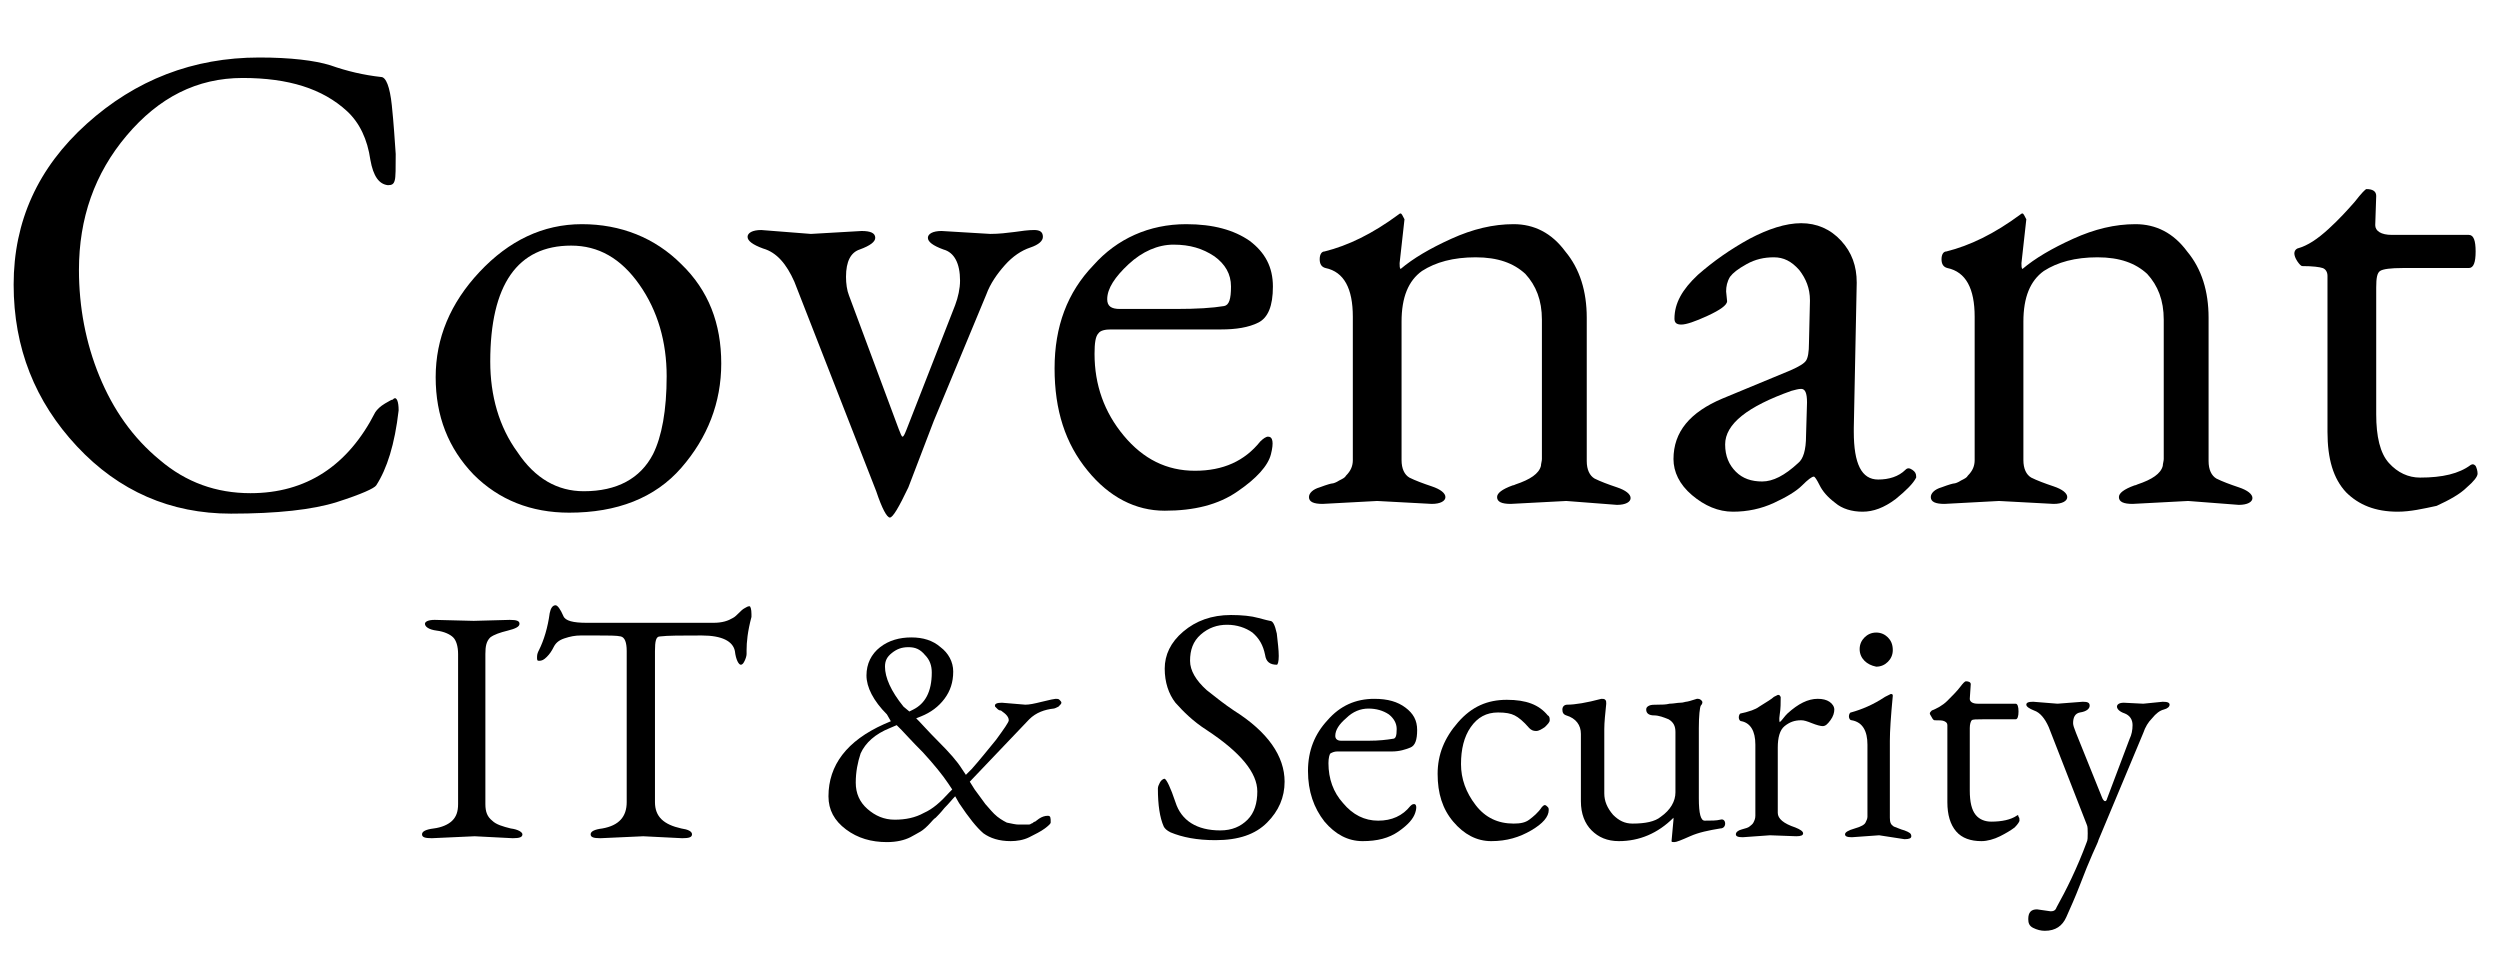
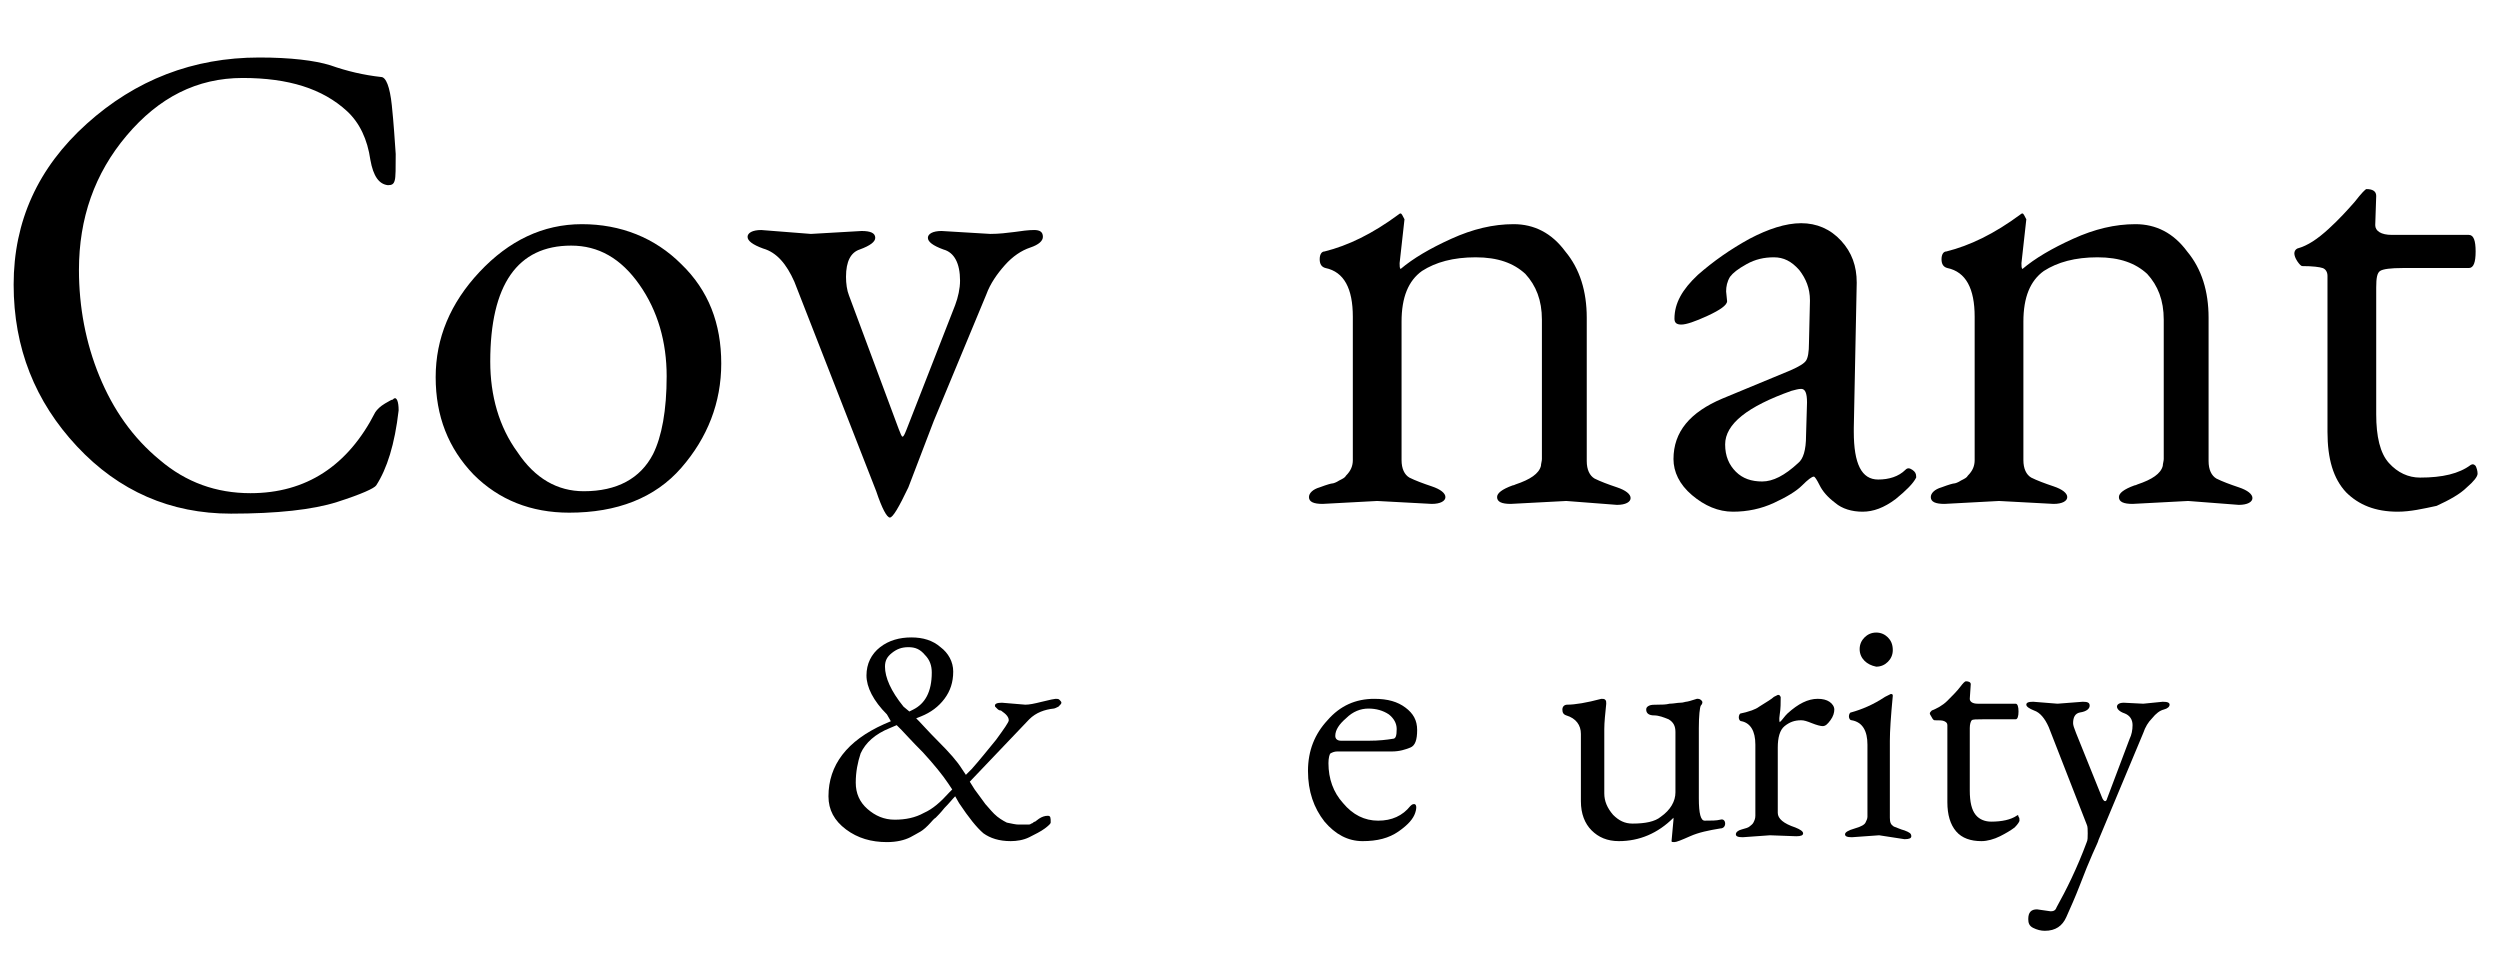
<svg xmlns="http://www.w3.org/2000/svg" version="1.1" id="Layer_1" x="0px" y="0px" viewBox="0 0 256.5 97.8" style="enable-background:new 0 0 256.5 97.8;" xml:space="preserve">
  <g>
    <path d="M40.9,42.1c-0.4,3.5-1.2,6-2.3,7.7c-0.2,0.3-1.5,0.9-4,1.7c-2.5,0.8-6.2,1.2-10.9,1.2c-6.2,0-11.5-2.3-15.8-6.9   c-4.3-4.6-6.5-10.1-6.5-16.6c0-6.5,2.5-12,7.5-16.5c5-4.5,10.9-6.8,17.7-6.8c3.2,0,5.7,0.3,7.3,0.8c1.7,0.6,3.4,1,5.2,1.2   c0.5,0,0.9,1,1.1,2.9c0.2,1.9,0.3,3.6,0.4,5c0,1.4,0,2.4-0.1,2.7c-0.1,0.4-0.3,0.5-0.7,0.5c-0.9-0.1-1.5-0.9-1.8-2.6   c-0.3-2.1-1.1-3.8-2.4-5C33.1,9.1,29.6,8,24.9,8c-4.7,0-8.6,2-11.9,5.9s-4.9,8.5-4.9,13.8c0,3.8,0.7,7.5,2.1,10.9s3.4,6.3,6.2,8.6   c2.7,2.3,5.8,3.4,9.3,3.4c5.7,0,10-2.8,12.8-8.3c0.2-0.3,0.5-0.6,1-0.9c0.5-0.3,0.7-0.4,0.8-0.4c0,0,0.1-0.1,0.1-0.1   C40.7,40.7,40.9,41.2,40.9,42.1z" />
    <path d="M44.7,38.7c0-4,1.5-7.6,4.5-10.8c3-3.2,6.5-4.9,10.5-4.9c4,0,7.5,1.4,10.2,4.1c2.8,2.7,4.1,6.1,4.1,10.2   c0,4-1.4,7.6-4.1,10.7c-2.7,3.1-6.6,4.6-11.5,4.6c-3.9,0-7.2-1.3-9.8-3.9C46,46,44.7,42.7,44.7,38.7z M58.6,25.2   c-5.5,0-8.3,4-8.3,11.9c0,3.5,0.9,6.7,2.8,9.3c1.8,2.7,4.1,4,6.8,4c3.4,0,5.8-1.3,7.1-3.8c0.9-1.8,1.4-4.5,1.4-8   c0-3.5-0.9-6.7-2.8-9.4C63.7,26.5,61.4,25.2,58.6,25.2z" />
    <path d="M83.2,24l5.2-0.3c0.9,0,1.4,0.2,1.4,0.7c0,0.4-0.5,0.8-1.6,1.2c-0.9,0.3-1.4,1.2-1.4,2.8c0,0.7,0.1,1.4,0.3,1.9l5.1,13.7   c0.2,0.5,0.3,0.8,0.4,0.8c0.1,0,0.2-0.2,0.4-0.7l5-12.8c0.3-0.8,0.5-1.7,0.5-2.5c0-1.8-0.6-2.9-1.7-3.2c-1.1-0.4-1.6-0.8-1.6-1.2   c0-0.4,0.5-0.7,1.4-0.7l5,0.3c0.9,0,1.7-0.1,2.5-0.2c0.7-0.1,1.4-0.2,2-0.2c0.6,0,0.9,0.2,0.9,0.7c0,0.4-0.4,0.8-1.3,1.1   c-0.9,0.3-1.8,0.9-2.6,1.8c-0.8,0.9-1.5,1.9-1.9,3l-5.4,13L93.2,50c-1,2.1-1.6,3.1-1.9,3.1c-0.3,0-0.8-0.9-1.4-2.7l-8.4-21.5   c-0.8-1.8-1.8-3-3.2-3.4c-1.1-0.4-1.6-0.8-1.6-1.2c0-0.4,0.5-0.7,1.4-0.7L83.2,24z" />
-     <path d="M121.7,23c2.8,0,4.9,0.6,6.5,1.7c1.6,1.2,2.4,2.7,2.4,4.7c0,2-0.5,3.2-1.5,3.7c-1,0.5-2.3,0.7-3.8,0.7H114   c-0.6,0-1.1,0.1-1.3,0.4c-0.3,0.3-0.4,1-0.4,2.1c0,3.2,1,6,3,8.4c2,2.4,4.4,3.6,7.3,3.6c2.9,0,5.1-1,6.7-3c0.3-0.3,0.6-0.5,0.8-0.5   c0.5,0,0.6,0.6,0.3,1.8c-0.3,1.2-1.5,2.5-3.4,3.8c-2,1.4-4.5,2-7.5,2c-3,0-5.7-1.4-7.9-4.1c-2.3-2.8-3.4-6.2-3.4-10.5   s1.3-7.8,4-10.6C114.6,24.5,117.9,23,121.7,23z M126.3,29.4c0-1.3-0.6-2.3-1.7-3.1c-1.2-0.8-2.5-1.2-4.2-1.2c-1.6,0-3.2,0.7-4.6,2   s-2.2,2.5-2.2,3.6c0,0.7,0.4,1,1.3,1h5.7c2.2,0,3.8-0.1,5-0.3C126.1,31.3,126.3,30.7,126.3,29.4z" />
    <path d="M160.7,51.4l-5.7,0.3c-0.9,0-1.4-0.2-1.4-0.7c0-0.4,0.5-0.8,1.6-1.2c0,0,0.1,0,0.3-0.1c1.5-0.5,2.4-1.1,2.6-1.9   c0-0.2,0.1-0.5,0.1-0.7V32.8c0-2-0.6-3.5-1.7-4.7c-1.2-1.1-2.8-1.7-5.1-1.7s-4.1,0.5-5.5,1.4c-1.4,1-2.1,2.7-2.1,5.2v14.2   c0,0.9,0.3,1.5,0.8,1.8c0.6,0.3,1.4,0.6,2.3,0.9c0.9,0.3,1.4,0.7,1.4,1.1c0,0.4-0.5,0.7-1.4,0.7l-5.6-0.3l-5.6,0.3   c-0.9,0-1.4-0.2-1.4-0.7c0-0.4,0.4-0.8,1.1-1c0.8-0.3,1.2-0.4,1.3-0.4c0.1,0,0.4-0.1,0.7-0.3c0.4-0.2,0.6-0.3,0.7-0.5   c0.5-0.5,0.7-1,0.7-1.6V32.5c0-2.9-0.9-4.6-2.8-5c-0.4-0.1-0.6-0.4-0.6-0.9c0-0.5,0.2-0.8,0.5-0.8c2.4-0.6,4.9-1.8,7.6-3.8   c0,0,0.1-0.1,0.2-0.1c0.1,0,0.2,0.2,0.4,0.6l-0.5,4.5c0,0.3,0,0.5,0.1,0.6c1.3-1.1,3-2.1,5.2-3.1c2.2-1,4.3-1.5,6.4-1.5   s3.9,0.9,5.3,2.8c1.5,1.8,2.2,4.1,2.2,6.8v14.7c0,0.9,0.3,1.5,0.8,1.8c0.6,0.3,1.4,0.6,2.3,0.9c0.9,0.3,1.4,0.7,1.4,1.1   c0,0.4-0.5,0.7-1.4,0.7L160.7,51.4z" />
    <path d="M177.1,29.9l0.1,1c0,0.4-0.7,0.9-2,1.5c-1.3,0.6-2.2,0.9-2.7,0.9c-0.5,0-0.7-0.2-0.7-0.6c0-1.6,0.8-3,2.4-4.5   c1.6-1.4,3.3-2.6,5.3-3.7c1.9-1,3.7-1.6,5.3-1.6c1.6,0,3,0.6,4.1,1.8c1.1,1.2,1.6,2.6,1.6,4.3l-0.3,14.9v0.4c0,3.3,0.8,4.9,2.5,4.9   c1.1,0,2.1-0.3,2.8-1c0.2-0.2,0.4-0.2,0.7,0c0.3,0.2,0.4,0.4,0.4,0.7v0.1c-0.3,0.6-1,1.3-2.1,2.2c-1.2,0.9-2.3,1.3-3.4,1.3   c-1.1,0-2.1-0.3-2.8-0.9c-0.8-0.6-1.3-1.2-1.6-1.8c-0.3-0.6-0.5-0.9-0.6-0.9c-0.2,0-0.6,0.3-1.2,0.9c-0.6,0.6-1.6,1.2-2.9,1.8   c-1.3,0.6-2.7,0.9-4.2,0.9c-1.5,0-2.9-0.6-4.2-1.7c-1.3-1.1-1.9-2.4-1.9-3.7c0-2.8,1.7-4.8,5-6.2l7-2.9c0.9-0.4,1.4-0.7,1.6-1   c0.2-0.3,0.3-0.9,0.3-1.8l0.1-4.3v-0.1c0-1.2-0.4-2.2-1.1-3.1c-0.8-0.9-1.6-1.3-2.6-1.3c-1,0-1.9,0.2-2.8,0.7   c-0.9,0.5-1.4,0.9-1.7,1.3C177.2,28.9,177.1,29.4,177.1,29.9z M177,45.6c0,1.2,0.4,2.1,1.1,2.8c0.7,0.7,1.6,1,2.7,1   c1.1,0,2.3-0.6,3.7-1.9c0.5-0.4,0.8-1.3,0.8-2.8l0.1-3.4c0-1-0.2-1.4-0.6-1.4c-0.3,0-0.6,0.1-1,0.2C179.3,41.7,177,43.5,177,45.6z" />
    <path d="M224.5,51.4l-5.7,0.3c-0.9,0-1.4-0.2-1.4-0.7c0-0.4,0.5-0.8,1.6-1.2c0,0,0.1,0,0.3-0.1c1.5-0.5,2.4-1.1,2.6-1.9   c0-0.2,0.1-0.5,0.1-0.7V32.8c0-2-0.6-3.5-1.7-4.7c-1.2-1.1-2.8-1.7-5.1-1.7s-4.1,0.5-5.5,1.4c-1.4,1-2.1,2.7-2.1,5.2v14.2   c0,0.9,0.3,1.5,0.8,1.8c0.6,0.3,1.4,0.6,2.3,0.9c0.9,0.3,1.4,0.7,1.4,1.1c0,0.4-0.5,0.7-1.4,0.7l-5.6-0.3l-5.6,0.3   c-0.9,0-1.4-0.2-1.4-0.7c0-0.4,0.4-0.8,1.1-1c0.8-0.3,1.2-0.4,1.3-0.4c0.1,0,0.4-0.1,0.7-0.3c0.4-0.2,0.6-0.3,0.7-0.5   c0.5-0.5,0.7-1,0.7-1.6V32.5c0-2.9-0.9-4.6-2.8-5c-0.4-0.1-0.6-0.4-0.6-0.9c0-0.5,0.2-0.8,0.5-0.8c2.4-0.6,4.9-1.8,7.6-3.8   c0,0,0.1-0.1,0.2-0.1c0.1,0,0.2,0.2,0.4,0.6l-0.5,4.5c0,0.3,0,0.5,0.1,0.6c1.3-1.1,3-2.1,5.2-3.1c2.2-1,4.3-1.5,6.4-1.5   s3.9,0.9,5.3,2.8c1.5,1.8,2.2,4.1,2.2,6.8v14.7c0,0.9,0.3,1.5,0.8,1.8c0.6,0.3,1.4,0.6,2.3,0.9c0.9,0.3,1.4,0.7,1.4,1.1   c0,0.4-0.5,0.7-1.4,0.7L224.5,51.4z" />
    <path d="M246,52.5c-2.3,0-4-0.7-5.3-2c-1.3-1.4-1.9-3.4-1.9-6.2v-16c0-0.4-0.2-0.7-0.5-0.8s-1-0.2-2.1-0.2c-0.1,0-0.3-0.2-0.5-0.5   c-0.2-0.3-0.3-0.6-0.3-0.8s0.1-0.4,0.3-0.5c1.1-0.3,2.1-1,3.2-2c1.1-1,2-2,2.7-2.8c0.7-0.9,1.1-1.3,1.2-1.3c0.6,0,1,0.2,1,0.7   l-0.1,3c0,0.6,0.6,1,1.7,1h7.9c0.5,0,0.7,0.6,0.7,1.7s-0.2,1.7-0.7,1.7h-6.8c-1.2,0-2,0.1-2.3,0.3c-0.3,0.2-0.4,0.7-0.4,1.7v13   c0,2.3,0.4,4,1.3,5c0.9,1,2,1.5,3.2,1.5c2.3,0,4-0.4,5.2-1.3c0.2-0.1,0.3-0.1,0.5,0.1c0.1,0.2,0.2,0.5,0.2,0.8   c0,0.3-0.4,0.8-1.1,1.4c-0.7,0.7-1.8,1.3-3.1,1.9C248.6,52.2,247.3,52.5,246,52.5z" />
  </g>
  <g>
-     <path d="M48.7,85.8l-4.4,0.2c-0.7,0-1-0.1-1-0.4c0-0.3,0.4-0.5,1.2-0.6c0.8-0.1,1.5-0.4,1.9-0.8c0.4-0.4,0.6-0.9,0.6-1.7V67.1   c0-0.8-0.2-1.4-0.5-1.7c-0.3-0.3-0.9-0.6-1.7-0.7c-0.8-0.1-1.2-0.4-1.2-0.7c0-0.2,0.3-0.4,1-0.4l4,0.1l3.7-0.1c0.7,0,1,0.1,1,0.4   c0,0.3-0.4,0.5-1.2,0.7s-1.4,0.4-1.8,0.7c-0.4,0.4-0.5,0.9-0.5,1.7v15.4c0,0.8,0.2,1.3,0.7,1.7c0.4,0.4,1.1,0.6,1.9,0.8   c0.8,0.1,1.2,0.4,1.2,0.6c0,0.3-0.3,0.4-1,0.4L48.7,85.8z" />
-     <path d="M77.1,63l0,0.3c-0.4,1.5-0.5,2.6-0.5,3.4v0.4c0,0.2-0.1,0.5-0.2,0.7c-0.1,0.2-0.2,0.4-0.4,0.4c-0.2,0-0.5-0.5-0.6-1.4   c-0.2-1-1.3-1.6-3.4-1.6c-2.1,0-3.5,0-4.3,0.1c-0.4,0-0.5,0.5-0.5,1.5v15.5c0,1.5,0.9,2.3,2.7,2.7c0.7,0.1,1.1,0.3,1.1,0.6   c0,0.3-0.3,0.4-1,0.4l-4-0.2l-4.4,0.2c-0.7,0-1-0.1-1-0.4c0-0.3,0.4-0.5,1.2-0.6c1.7-0.3,2.5-1.2,2.5-2.7V66.8   c0-0.9-0.2-1.4-0.6-1.5c-0.4-0.1-1.3-0.1-2.5-0.1h-1.6c-0.6,0-1.1,0.1-1.7,0.3s-0.9,0.5-1.1,0.9c-0.2,0.4-0.4,0.7-0.7,1   c-0.3,0.3-0.5,0.4-0.8,0.4c-0.2,0-0.2-0.1-0.2-0.4c0-0.3,0.1-0.5,0.2-0.7c0.5-1,0.9-2.3,1.1-3.8c0.1-0.5,0.3-0.8,0.6-0.8   c0.2,0,0.5,0.4,0.8,1.1c0.2,0.5,1,0.7,2.4,0.7h13c0.9,0,1.5-0.2,2-0.5c0.2-0.1,0.4-0.3,0.6-0.5c0.2-0.2,0.4-0.4,0.6-0.5   s0.3-0.2,0.5-0.2C77,62.2,77.1,62.5,77.1,63z" />
    <path d="M102.8,72.1l2.4,0.2c0.4,0,0.9-0.1,1.7-0.3c0.8-0.2,1.3-0.3,1.4-0.3c0.2,0,0.3,0,0.4,0.1c0.1,0.1,0.2,0.2,0.2,0.3   s-0.1,0.2-0.3,0.4c-0.2,0.1-0.4,0.2-0.5,0.2c-0.9,0.1-1.8,0.4-2.5,1.1l-6.1,6.4L100,81c0.5,0.7,0.9,1.2,1.1,1.5   c0.2,0.2,0.5,0.6,0.9,1c0.4,0.4,0.9,0.7,1.3,0.9c0.5,0.1,0.9,0.2,1.2,0.2c0.4,0,0.6,0,0.7,0c0.1,0,0.2,0,0.3,0c0.1,0,0.2,0,0.3-0.1   c0.1,0,0.2-0.1,0.2-0.1c0,0,0.1-0.1,0.2-0.1c0.1-0.1,0.3-0.2,0.4-0.3c0.3-0.2,0.6-0.3,0.9-0.3s0.3,0.2,0.3,0.7   c0,0.1-0.2,0.3-0.6,0.6c-0.4,0.3-1,0.6-1.6,0.9s-1.3,0.4-1.9,0.4c-1.2,0-2.1-0.3-2.8-0.8c-0.7-0.6-1.5-1.6-2.5-3.1l-0.4-0.7   c-0.3,0.3-0.6,0.7-1.1,1.2c-0.4,0.5-0.7,0.8-0.9,1c-0.2,0.1-0.4,0.4-0.8,0.8c-0.4,0.4-0.7,0.6-0.9,0.7c-0.2,0.1-0.5,0.3-0.9,0.5   c-0.6,0.3-1.4,0.5-2.4,0.5c-1.6,0-3-0.4-4.2-1.3c-1.2-0.9-1.8-2-1.8-3.4c0-3.2,1.9-5.7,5.7-7.4l0.7-0.3L91,73.3   c-1.4-1.4-2.1-2.8-2.1-4c0-1.2,0.5-2.2,1.4-2.9c0.9-0.7,2-1,3.2-1c1.2,0,2.2,0.3,3,1c0.8,0.6,1.3,1.5,1.3,2.5c0,1.1-0.3,2-0.9,2.8   c-0.6,0.8-1.4,1.4-2.4,1.8l-0.5,0.2l0.3,0.3c0.3,0.3,0.9,1,2,2.1c1.1,1.1,1.9,2,2.4,2.8l0.4,0.6l0.6-0.6c0.8-0.9,1.6-1.9,2.5-3   c0.8-1.1,1.3-1.8,1.3-2s-0.1-0.4-0.3-0.6c-0.2-0.2-0.4-0.3-0.5-0.4c-0.2,0-0.3-0.1-0.4-0.2c-0.1-0.1-0.2-0.2-0.2-0.2   C102,72.2,102.3,72.1,102.8,72.1z M92,74.4l-0.7,0.3c-1.5,0.6-2.5,1.5-3,2.6c-0.3,0.9-0.5,1.9-0.5,3c0,1.1,0.4,2,1.2,2.7   s1.7,1.1,2.8,1.1c1.1,0,2.1-0.2,3-0.7c0.9-0.4,1.7-1.1,2.6-2.1l0.3-0.3l-0.4-0.6c-0.6-0.9-1.5-2-2.6-3.2c-1.2-1.2-1.9-2-2.2-2.3   L92,74.4z M93.3,73l0.4-0.2c1.2-0.6,1.9-1.8,1.9-3.8c0-0.7-0.2-1.3-0.7-1.8c-0.5-0.6-1-0.8-1.7-0.8c-0.7,0-1.2,0.2-1.7,0.6   s-0.7,0.8-0.7,1.4c0,1.1,0.6,2.5,1.9,4.1L93.3,73z" />
-     <path d="M120.6,82.3c0.6,1.9,2.2,2.9,4.6,2.9c1.2,0,2.1-0.4,2.8-1.1c0.7-0.7,1-1.7,1-2.9c0-1.9-1.7-4-5.2-6.3   c-1.4-0.9-2.4-1.9-3.2-2.8c-0.7-0.9-1.1-2.1-1.1-3.5s0.6-2.7,1.9-3.8s2.9-1.7,4.9-1.7c1.1,0,2.1,0.1,2.8,0.3s1.2,0.3,1.2,0.3   c0.3,0,0.5,0.4,0.7,1.3c0.1,0.9,0.2,1.7,0.2,2.3c0,0.6-0.1,0.9-0.2,0.9c-0.7,0-1.1-0.3-1.2-1c-0.2-1-0.6-1.7-1.3-2.3   c-0.7-0.5-1.6-0.8-2.6-0.8c-1,0-1.9,0.3-2.7,1c-0.8,0.7-1.1,1.6-1.1,2.7c0,1,0.6,2,1.7,3c1,0.8,1.9,1.5,2.8,2.1   c3.5,2.2,5.2,4.7,5.2,7.3c0,1.6-0.6,3-1.8,4.2c-1.2,1.2-2.9,1.8-5.3,1.8c-1.9,0-3.4-0.3-4.6-0.8c-0.4-0.2-0.6-0.4-0.7-0.6   c-0.4-0.9-0.6-2.2-0.6-3.9c0-0.2,0.1-0.4,0.2-0.6c0.1-0.2,0.3-0.4,0.5-0.4C119.7,80,120.1,80.8,120.6,82.3z" />
    <path d="M141,71.7c1.4,0,2.4,0.3,3.2,0.9c0.8,0.6,1.2,1.3,1.2,2.3c0,1-0.2,1.6-0.7,1.8c-0.5,0.2-1.1,0.4-1.9,0.4h-5.6   c-0.3,0-0.5,0.1-0.7,0.2c-0.1,0.1-0.2,0.5-0.2,1c0,1.6,0.5,3,1.5,4.1c1,1.2,2.2,1.8,3.6,1.8s2.5-0.5,3.3-1.5   c0.2-0.2,0.3-0.2,0.4-0.2c0.2,0,0.3,0.3,0.1,0.9c-0.2,0.6-0.7,1.2-1.7,1.9c-1,0.7-2.2,1-3.7,1c-1.5,0-2.8-0.7-3.9-2   c-1.1-1.4-1.7-3.1-1.7-5.2c0-2.1,0.7-3.8,2-5.2C137.5,72.4,139.1,71.7,141,71.7z M143.3,74.8c0-0.6-0.3-1.1-0.8-1.5   c-0.6-0.4-1.3-0.6-2.1-0.6c-0.8,0-1.6,0.3-2.3,1c-0.7,0.6-1.1,1.2-1.1,1.8c0,0.3,0.2,0.5,0.6,0.5h2.8c1.1,0,1.9-0.1,2.5-0.2   C143.2,75.8,143.3,75.5,143.3,74.8z" />
-     <path d="M159,73.9c0,0.2-0.2,0.4-0.5,0.7c-0.3,0.2-0.6,0.4-0.9,0.4s-0.5-0.1-0.7-0.3c-0.6-0.7-1.1-1.1-1.5-1.3   c-0.4-0.2-0.9-0.3-1.7-0.3c-1.2,0-2.1,0.5-2.8,1.5c-0.7,1-1,2.3-1,3.8c0,1.5,0.5,2.9,1.5,4.2c1,1.3,2.3,1.9,3.9,1.9   c0.7,0,1.2-0.1,1.6-0.4c0.4-0.3,0.9-0.7,1.3-1.3c0.1-0.1,0.2-0.2,0.3-0.2c0.1,0,0.2,0.1,0.3,0.2c0.1,0.1,0.1,0.2,0.1,0.3   c0,0.7-0.6,1.4-1.8,2.1c-1.2,0.7-2.5,1.1-4.1,1.1c-1.5,0-2.8-0.7-3.9-2c-1.1-1.3-1.6-2.9-1.6-4.9c0-2,0.7-3.7,2.1-5.3   c1.4-1.6,3-2.3,5-2.3s3.3,0.5,4.2,1.6C159,73.5,159,73.7,159,73.9z" />
    <path d="M171.5,86.3l0.2-2.2v-0.2c-1.6,1.6-3.5,2.4-5.6,2.4c-1.2,0-2.1-0.4-2.8-1.1c-0.7-0.7-1.1-1.7-1.1-3v-6.9   c0-0.9-0.5-1.6-1.5-1.9c-0.3-0.1-0.4-0.3-0.4-0.6c0-0.3,0.2-0.5,0.5-0.5c0.8,0,2-0.2,3.5-0.6c0.2,0,0.3,0,0.4,0.1   c0.1,0.1,0.1,0.2,0.1,0.4c-0.1,1-0.2,1.9-0.2,2.6v6.6c0,0.8,0.3,1.5,0.9,2.2c0.6,0.6,1.2,0.9,2,0.9c1.3,0,2.3-0.2,2.9-0.7   c1-0.7,1.5-1.6,1.5-2.5v-6.2c0-0.6-0.2-1-0.7-1.3c-0.5-0.2-1-0.4-1.5-0.4c-0.5,0-0.8-0.2-0.8-0.6c0-0.2,0.1-0.3,0.3-0.4   c0.2-0.1,0.5-0.1,0.9-0.1c0.4,0,0.8,0,1.2-0.1c0.4,0,0.8-0.1,1.1-0.1c0.3,0,0.5-0.1,0.6-0.1c0.1,0,0.5-0.1,1.1-0.3h0.1   c0.2,0,0.3,0.1,0.4,0.2c0.1,0.1,0.1,0.3-0.1,0.5c-0.1,0.2-0.2,1-0.2,2.3v7.2c0,1.6,0.2,2.3,0.6,2.3c0.7,0,1.2,0,1.6-0.1   c0.3-0.1,0.5,0.1,0.5,0.4c0,0.3-0.2,0.5-0.5,0.5c-1.2,0.2-2.2,0.4-3.1,0.8s-1.4,0.6-1.6,0.6S171.5,86.4,171.5,86.3z" />
    <path d="M181.6,85.7l-2.8,0.2c-0.5,0-0.7-0.1-0.7-0.3c0-0.2,0.2-0.4,0.6-0.5c0.4-0.1,0.7-0.2,0.8-0.3c0.1-0.1,0.3-0.2,0.4-0.4   c0.1-0.2,0.2-0.4,0.2-0.7v-7.3c0-1.4-0.5-2.2-1.4-2.4c-0.2,0-0.3-0.2-0.3-0.4s0.1-0.4,0.2-0.4c0.9-0.2,1.5-0.4,1.9-0.7   c0.8-0.5,1.3-0.8,1.5-1c0.2-0.1,0.4-0.2,0.4-0.2c0,0,0,0,0.1,0c0.1,0,0.1,0.1,0.2,0.2c0,0.6,0,1.2-0.1,1.8s0,0.8,0,0.8   s0.1-0.1,0.2-0.2c0.3-0.4,0.5-0.6,0.6-0.7c1.1-1,2.1-1.5,3.1-1.5c0.5,0,0.9,0.1,1.2,0.3c0.3,0.2,0.5,0.5,0.5,0.8   c0,0.3-0.1,0.7-0.4,1.1s-0.5,0.6-0.8,0.6c-0.2,0-0.6-0.1-1.1-0.3s-0.8-0.3-1.1-0.3c-0.7,0-1.2,0.2-1.7,0.6   c-0.5,0.4-0.7,1.2-0.7,2.2v6.7c0,0.6,0.6,1.1,1.8,1.5c0.5,0.2,0.8,0.4,0.8,0.6c0,0.2-0.2,0.3-0.7,0.3L181.6,85.7z" />
    <path d="M192.8,85.7l-2.8,0.2c-0.5,0-0.7-0.1-0.7-0.3c0-0.2,0.3-0.4,1-0.6s1-0.4,1.1-0.6c0.1-0.2,0.2-0.4,0.2-0.6v-7.4   c0-1.4-0.5-2.3-1.6-2.5c-0.2,0-0.3-0.2-0.3-0.4c0-0.2,0.1-0.4,0.2-0.4c1.1-0.3,2.3-0.8,3.5-1.6c0.4-0.2,0.6-0.3,0.6-0.3   c0.2,0,0.2,0.1,0.2,0.2c-0.2,2.1-0.3,3.6-0.3,4.6v7.9c0,0.5,0.1,0.7,0.4,0.9c0.3,0.1,0.7,0.3,1.1,0.4c0.5,0.2,0.7,0.3,0.7,0.6   c0,0.2-0.2,0.3-0.7,0.3L192.8,85.7z M191.3,67.8c-0.3-0.3-0.5-0.7-0.5-1.2s0.2-0.9,0.5-1.2s0.7-0.5,1.2-0.5s0.9,0.2,1.2,0.5   c0.3,0.3,0.5,0.7,0.5,1.3c0,0.5-0.2,0.9-0.5,1.2c-0.3,0.3-0.7,0.5-1.2,0.5C192,68.3,191.6,68.1,191.3,67.8z" />
    <path d="M203.3,86.3c-1.1,0-2-0.3-2.6-1c-0.6-0.7-0.9-1.7-0.9-3v-7.9c0-0.2-0.1-0.3-0.3-0.4c-0.2-0.1-0.5-0.1-1-0.1   c-0.1,0-0.2-0.1-0.3-0.3c-0.1-0.2-0.2-0.3-0.2-0.4s0.1-0.2,0.2-0.3c0.5-0.2,1.1-0.5,1.6-1c0.5-0.5,1-1,1.3-1.4   c0.3-0.4,0.5-0.6,0.6-0.6c0.3,0,0.5,0.1,0.5,0.3l-0.1,1.5c0,0.3,0.3,0.5,0.8,0.5h3.9c0.2,0,0.3,0.3,0.3,0.8s-0.1,0.8-0.3,0.8h-3.4   c-0.6,0-1,0-1.1,0.1c-0.1,0.1-0.2,0.4-0.2,0.8v6.4c0,1.2,0.2,2,0.6,2.5c0.4,0.5,1,0.7,1.6,0.7c1.1,0,2-0.2,2.6-0.6   c0.1-0.1,0.2-0.1,0.2,0.1c0.1,0.1,0.1,0.2,0.1,0.4c0,0.1-0.2,0.4-0.5,0.7c-0.4,0.3-0.9,0.6-1.5,0.9   C204.6,86.1,203.9,86.3,203.3,86.3z" />
    <path d="M219.9,72.2l2-0.2c0.5,0,0.7,0.1,0.7,0.3s-0.2,0.4-0.6,0.5s-0.8,0.4-1.2,0.9c-0.4,0.4-0.7,0.9-0.9,1.5l-4.6,11   c0,0.1-0.2,0.5-0.6,1.4s-0.8,1.9-1.3,3.2c-0.5,1.3-1,2.4-1.4,3.3s-1.1,1.4-2.2,1.4c-0.4,0-0.8-0.1-1.2-0.3   c-0.4-0.2-0.5-0.5-0.5-0.9c0-0.7,0.3-1,0.9-1l1.4,0.2c0.3,0,0.5-0.1,0.6-0.4c1-1.8,2.1-4,3.1-6.7c0.1-0.2,0.1-0.5,0.1-0.9   s0-0.7-0.1-0.9l-3.9-10c-0.4-0.9-0.9-1.5-1.5-1.7c-0.5-0.2-0.8-0.4-0.8-0.6s0.2-0.3,0.7-0.3l2.5,0.2l2.6-0.2c0.5,0,0.7,0.1,0.7,0.4   c0,0.3-0.3,0.6-1,0.7c-0.5,0.1-0.7,0.5-0.7,1.1c0,0.2,0.1,0.5,0.3,1l2.7,6.7c0.2,0.4,0.4,0.4,0.5,0l2.3-6.1   c0.2-0.4,0.3-0.9,0.3-1.4c0-0.6-0.3-1-0.8-1.2c-0.6-0.2-0.8-0.5-0.8-0.7c0-0.2,0.2-0.4,0.7-0.4L219.9,72.2z" />
  </g>
  <g>
</g>
  <g>
</g>
  <g>
</g>
  <g>
</g>
  <g>
</g>
  <g>
</g>
</svg>